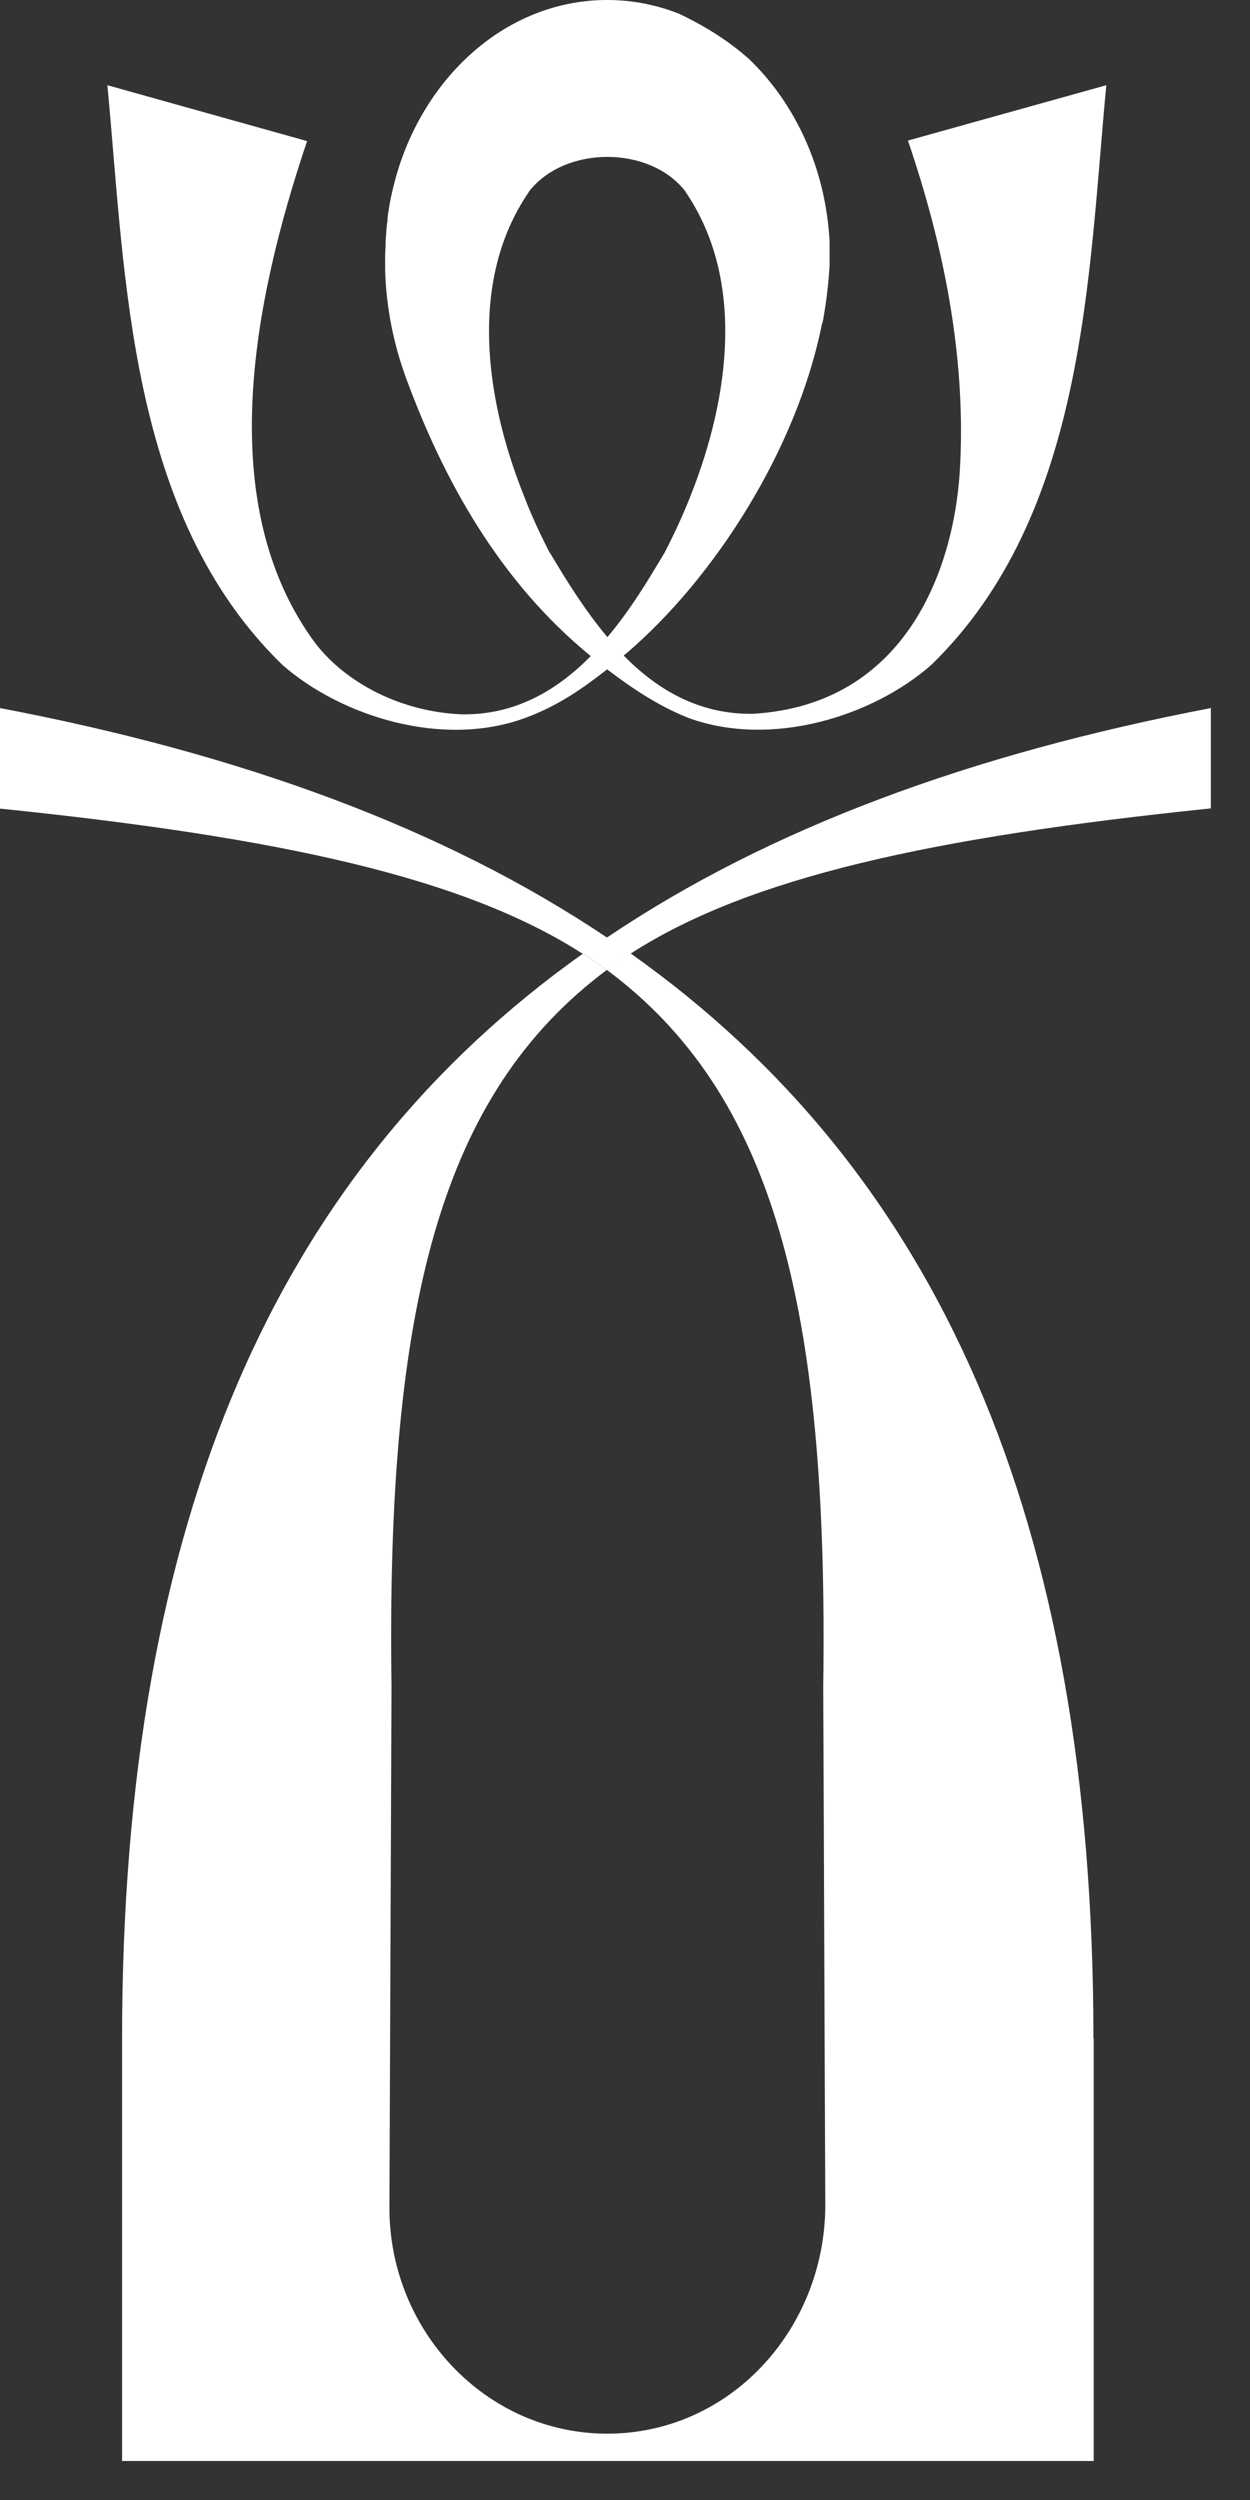
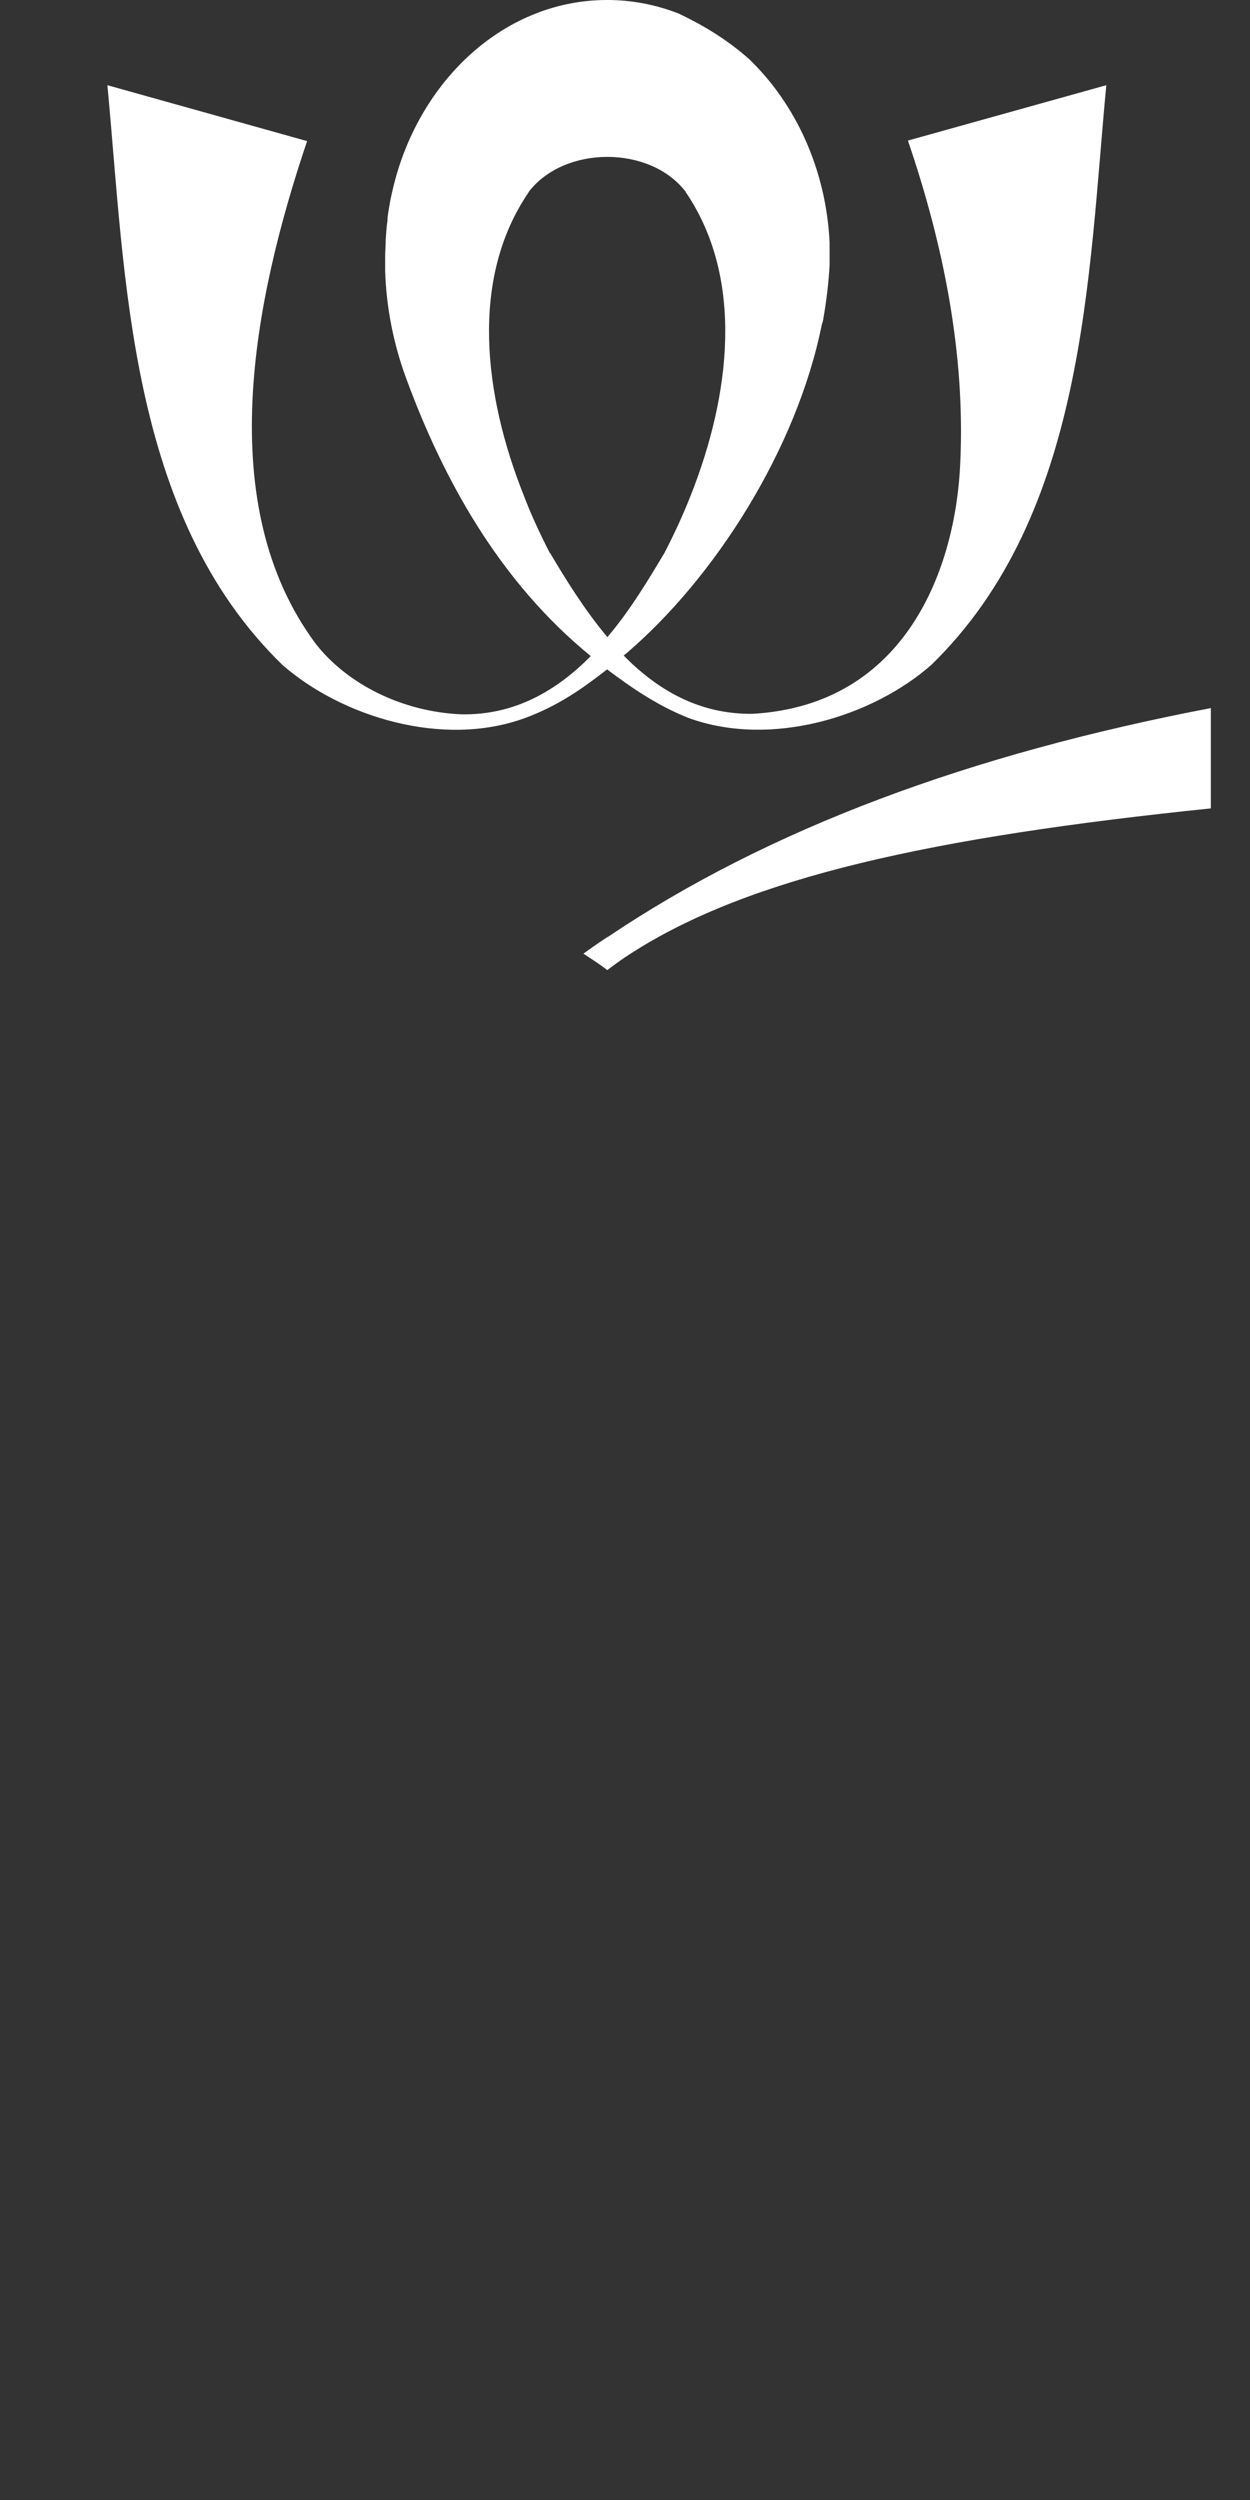
<svg xmlns="http://www.w3.org/2000/svg" width="24" height="48" viewBox="0 0 24 48" fill="none">
  <rect x="0" y="0" width="24" height="48" fill="#333333" stroke="none" />
-   <path d="M12.108 18.304C11.944 18.409 11.8 18.514 11.655 18.624H11.65C11.511 18.514 11.352 18.414 11.192 18.309C11.187 18.309 11.187 18.309 11.182 18.309C8.907 16.848 5.387 16.079 0 15.525V13.595C4.64 14.478 8.529 15.905 11.645 17.995H11.65C11.805 18.095 11.954 18.2 12.103 18.309L12.108 18.304Z" fill="white" />
-   <path d="M20.999 39.144V47.251H2.344V39.144C2.344 29.141 5.336 22.471 11.191 18.31C11.35 18.414 11.51 18.514 11.649 18.624C8.478 20.994 7.412 25.025 7.517 32.389L7.477 42.357C7.457 44.722 9.309 46.722 11.654 46.727C14.009 46.727 15.831 44.737 15.846 42.357C15.831 39.114 15.821 35.632 15.806 32.389C15.911 25.025 14.835 20.994 11.654 18.624C11.798 18.514 11.943 18.41 12.107 18.305C17.987 22.471 20.994 29.141 20.994 39.144H20.999Z" fill="white" />
  <path d="M23.248 13.59V15.521C17.886 16.074 14.386 16.843 12.115 18.305C11.951 18.409 11.807 18.514 11.662 18.624H11.657C11.518 18.514 11.358 18.414 11.199 18.309H11.204C11.354 18.2 11.503 18.095 11.657 17.995H11.662C14.764 15.905 18.633 14.478 23.248 13.595H23.253L23.248 13.59Z" fill="white" />
  <path d="M17.432 2.699C18.119 4.71 18.532 6.795 18.438 8.866C18.358 10.896 17.402 13.535 14.455 13.705C13.414 13.72 12.613 13.236 11.975 12.587C11.995 12.567 12.015 12.552 12.035 12.537C13.723 11.091 15.296 8.631 15.779 6.231C15.794 6.191 15.804 6.151 15.809 6.112C15.869 5.772 15.909 5.428 15.928 5.094V4.65C15.859 3.243 15.271 1.991 14.39 1.142C14.39 1.142 14.38 1.133 14.375 1.128C13.997 0.793 13.549 0.504 13.026 0.259C12.593 0.09 12.135 0 11.657 0C9.819 0 8.256 1.342 7.654 3.223C7.589 3.427 7.539 3.632 7.494 3.847C7.474 3.961 7.455 4.071 7.44 4.186V4.231C7.42 4.36 7.415 4.485 7.405 4.615C7.405 4.725 7.395 4.829 7.395 4.939V5.194C7.415 5.907 7.559 6.61 7.793 7.249C8.5 9.18 9.58 11.161 11.343 12.597C10.701 13.246 9.899 13.735 8.854 13.715C7.708 13.665 6.658 13.126 6.06 12.358C4.084 9.699 4.856 5.797 5.896 2.709L2.062 1.636C2.411 5.308 2.451 9.878 5.423 12.767C6.553 13.755 8.495 14.368 10.083 13.785C10.721 13.55 11.189 13.216 11.657 12.852C12.125 13.206 12.627 13.55 13.22 13.785C14.808 14.363 16.75 13.76 17.88 12.767C20.852 9.878 20.892 5.303 21.241 1.636L17.432 2.699ZM10.561 10.617H10.556C10.377 10.267 10.198 9.888 10.053 9.504C9.292 7.593 9.018 5.358 10.143 3.702C10.143 3.702 10.153 3.687 10.153 3.682C10.84 2.789 12.483 2.789 13.165 3.682C13.165 3.682 13.165 3.697 13.175 3.702C14.295 5.363 14.021 7.593 13.265 9.504C13.115 9.888 12.941 10.262 12.757 10.617C12.458 11.116 12.11 11.704 11.662 12.233C11.219 11.704 10.86 11.121 10.561 10.617Z" fill="white" />
</svg>